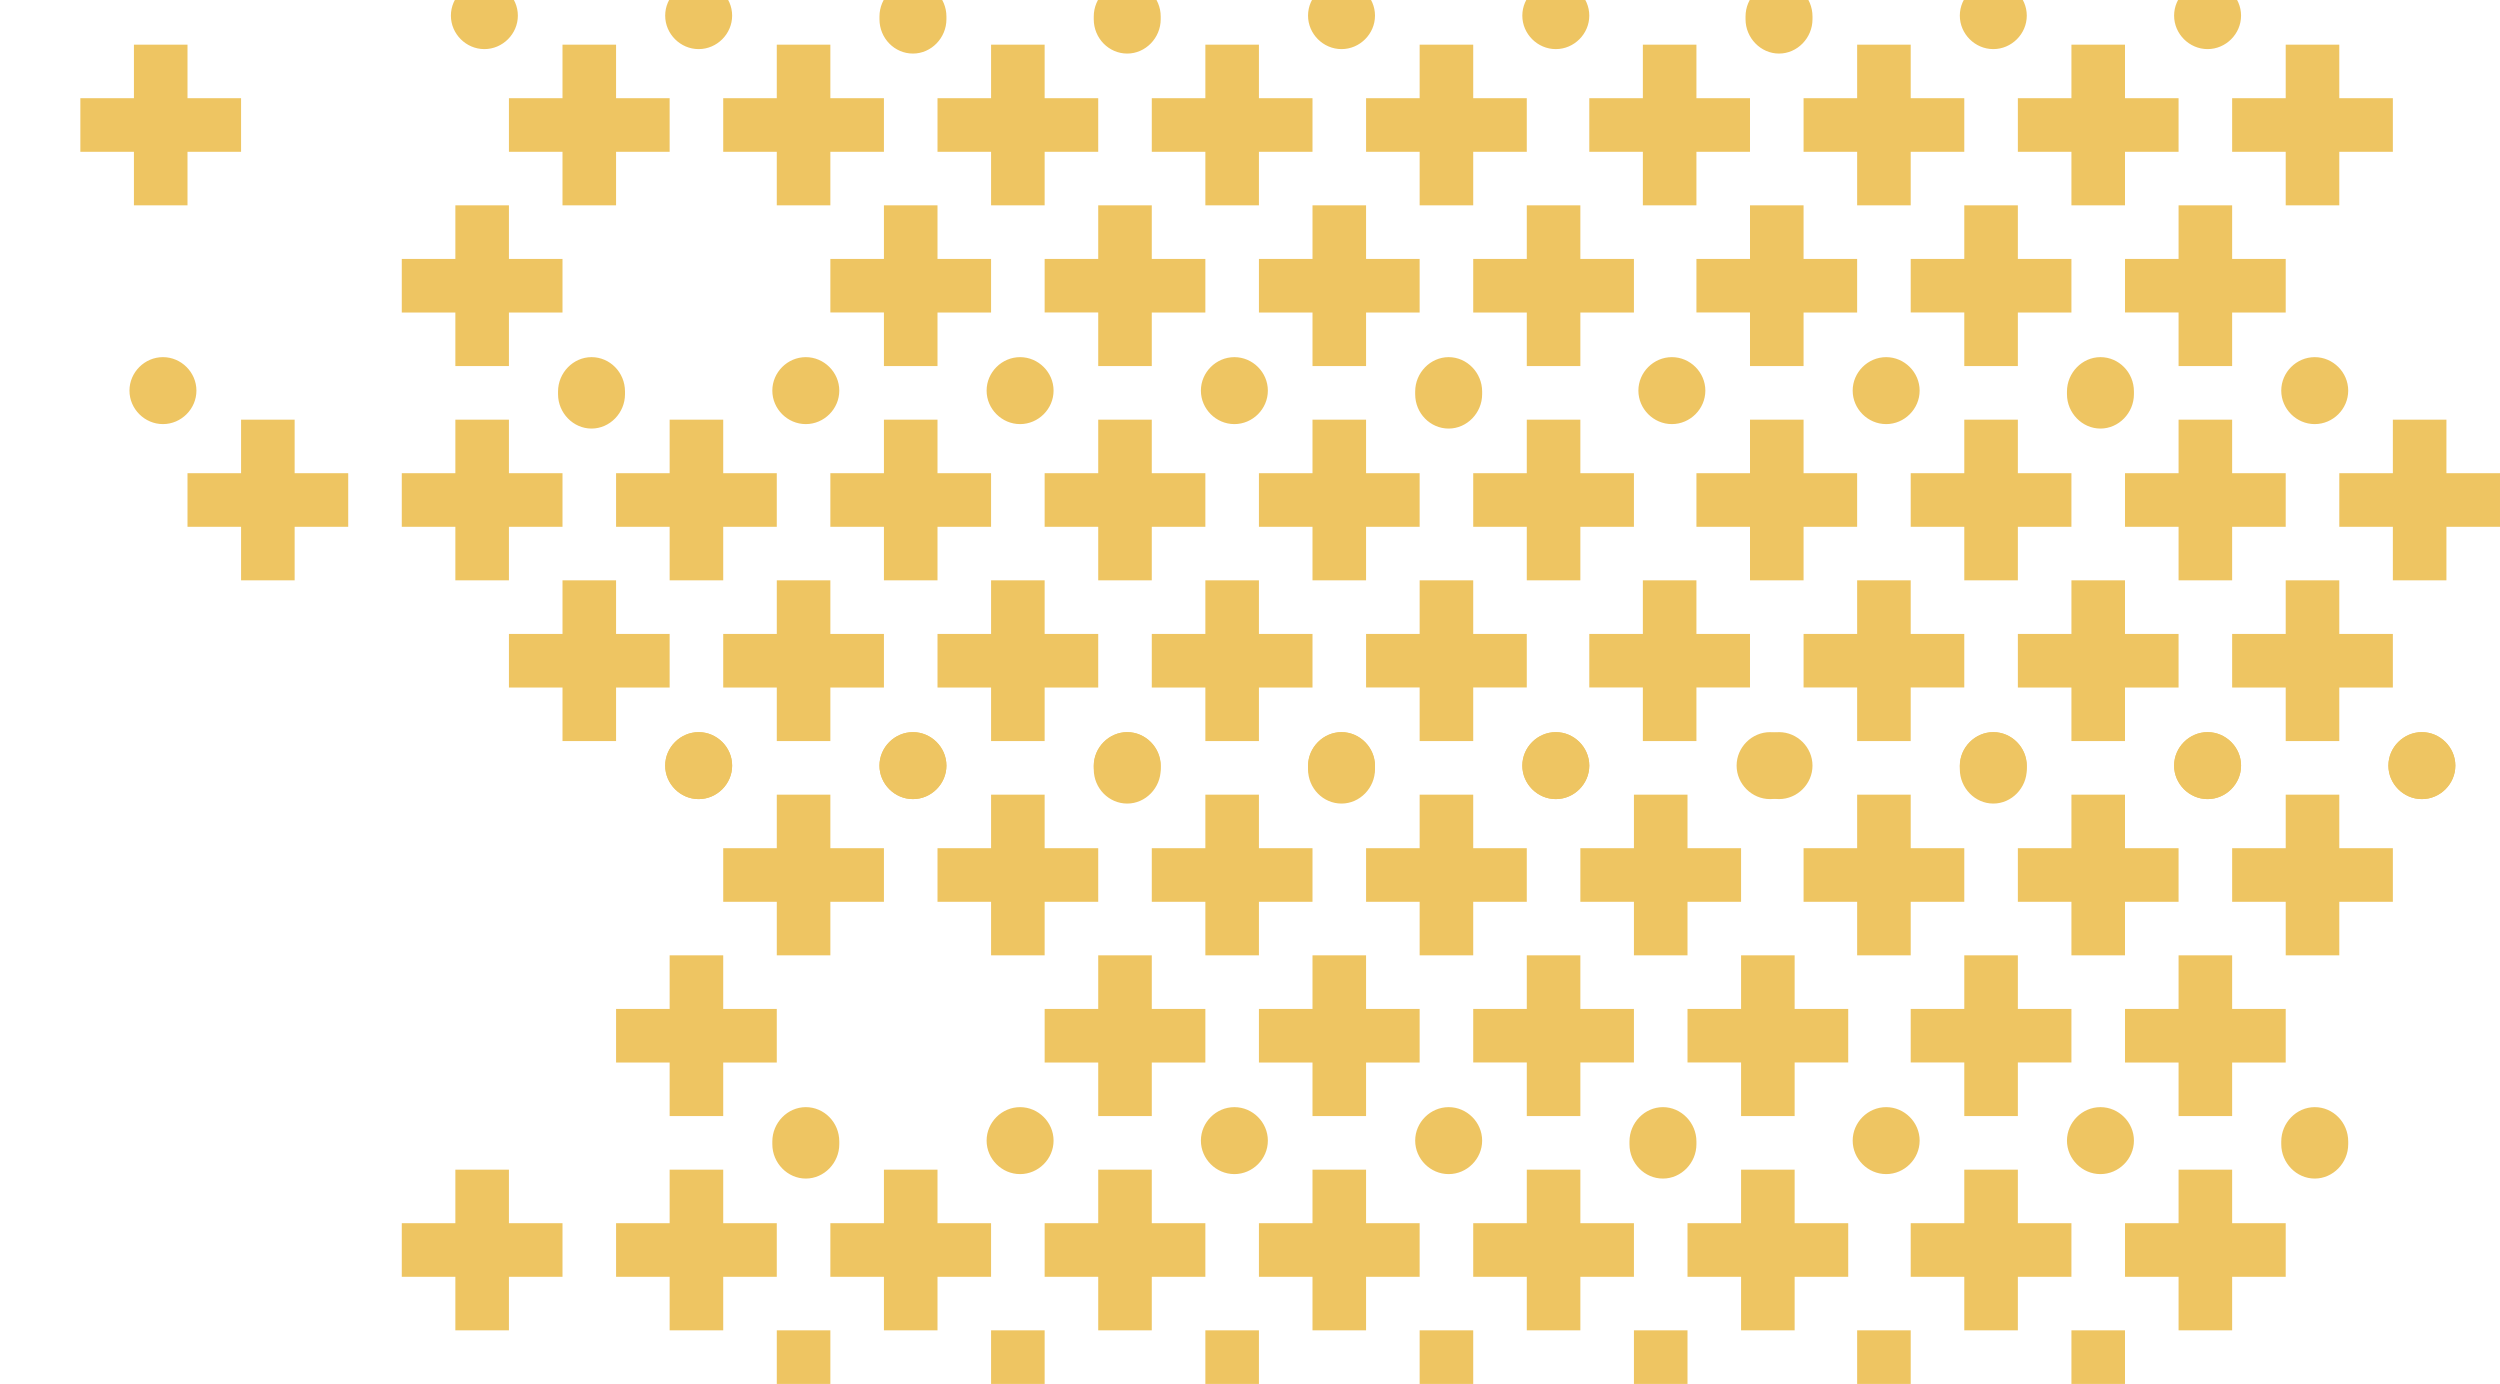
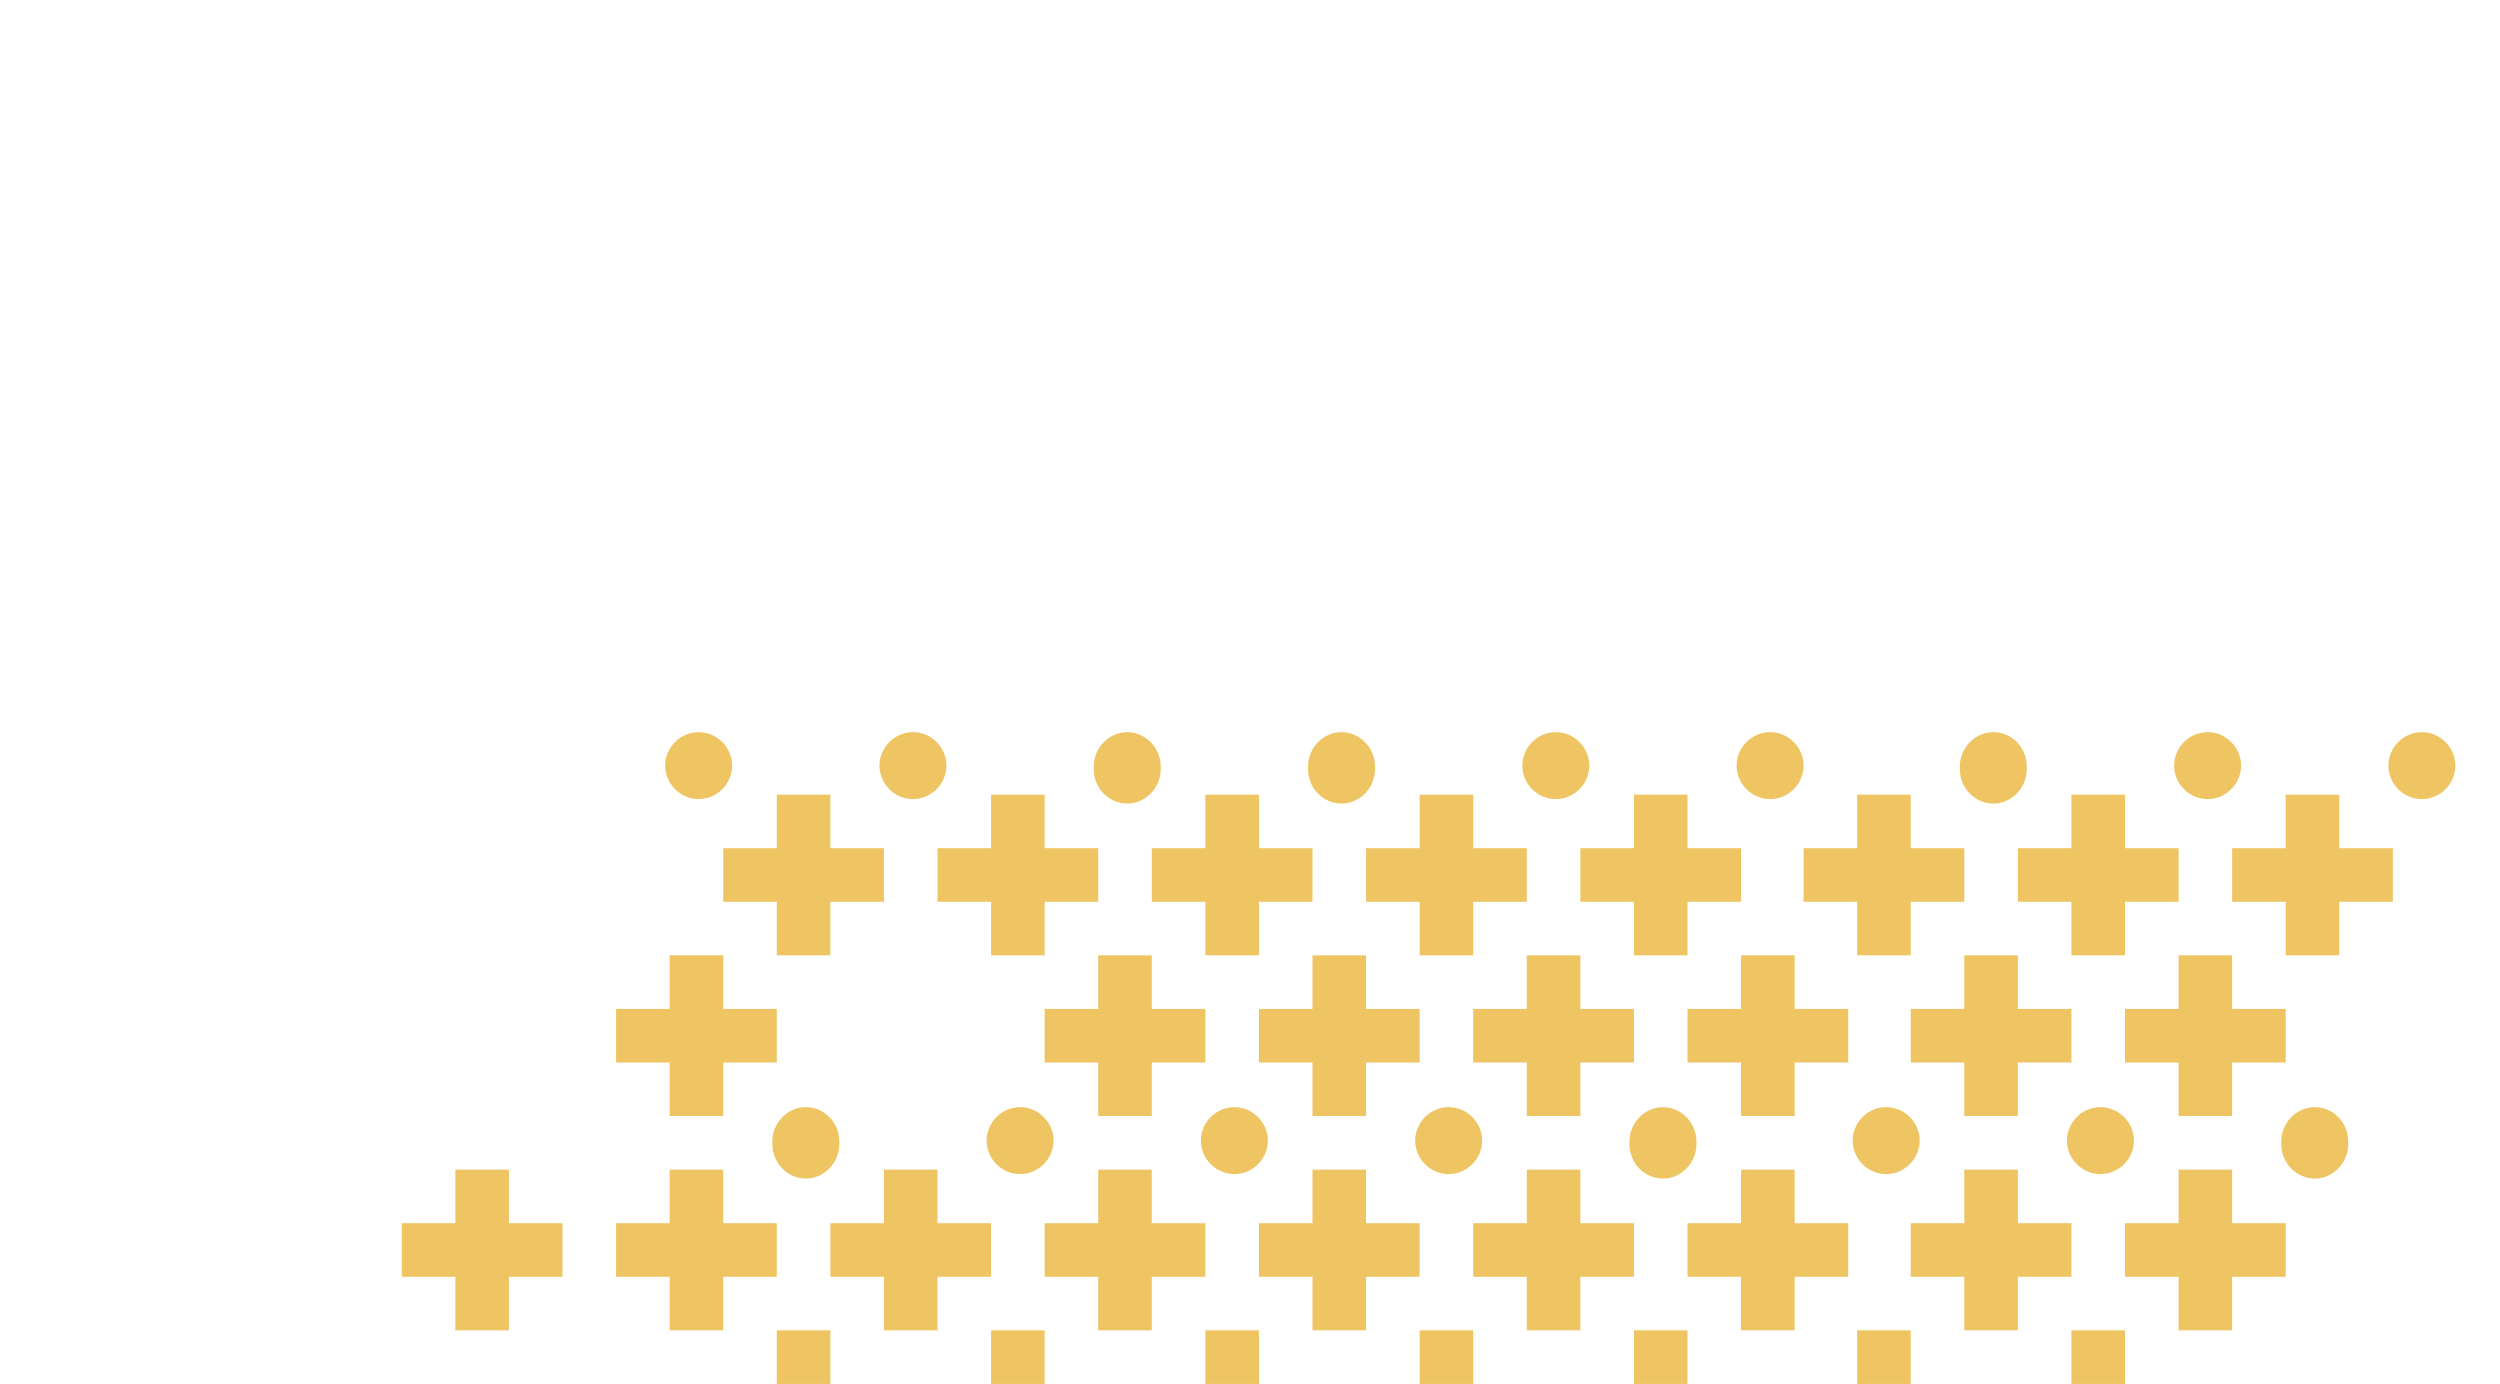
<svg xmlns="http://www.w3.org/2000/svg" id="Layer_1" viewBox="0 0 560 310">
  <style>.st0{fill:#eec562}</style>
  <title>Mask</title>
  <g id="Page-1">
    <g id="Artboard-1">
      <g id="Rectangle-497-_x2B_-Page-1">
        <g id="Pattern">
          <g id="Fill-1-_x2B_-Fill-1">
-             <path id="Fill-1" class="st0" d="M108.5-4c-4.1 0-7.5 3.4-7.5 7.5s3.4 7.5 7.5 7.5 7.5-3.4 7.5-7.5-3.4-7.5-7.5-7.5zm48 0c-4.1 0-7.5 3.4-7.5 7.5s3.4 7.5 7.5 7.5 7.5-3.4 7.5-7.5-3.4-7.5-7.5-7.5zM114 82V70h12V58h-12V46h-12v12H90v12h12v12h12zm24-36V34h12V22h-12V10h-12v12h-12v12h12v12h12zm-5.5 50c4.1 0 7.5-3.5 7.5-7.7V88v-.3c0-4.3-3.4-7.7-7.5-7.7s-7.5 3.5-7.5 7.7v.6c0 4.2 3.4 7.7 7.5 7.7zm24 68c-4.1 0-7.5 3.4-7.5 7.5s3.4 7.5 7.5 7.5 7.5-3.4 7.5-7.5-3.4-7.5-7.5-7.5zM114 130v-12h12v-12h-12V94h-12v12H90v12h12v12h12zm48 0v-12h12v-12h-12V94h-12v12h-12v12h12v12h12zm-12 24v-12h-12v-12h-12v12h-12v12h12v12h12v-12h12zm30.5-59c4.1 0 7.5-3.4 7.5-7.5s-3.4-7.5-7.5-7.5-7.5 3.4-7.5 7.5 3.4 7.5 7.5 7.5zm5.5-49V34h12V22h-12V10h-12v12h-12v12h12v12h12zm24 36V70h12V58h-12V46h-12v12h-12v12h12v12h12zm-5.5-86c-4.1 0-7.5 3.5-7.5 7.7v.6c0 4.3 3.4 7.7 7.5 7.7s7.5-3.5 7.5-7.7V4v-.3c0-4.2-3.4-7.7-7.5-7.7zM198 154v-12h-12v-12h-12v12h-12v12h12v12h12v-12h12zm12-24v-12h12v-12h-12V94h-12v12h-12v12h12v12h12zm-5.5 34c-4.1 0-7.5 3.4-7.5 7.5s3.4 7.5 7.5 7.5 7.5-3.4 7.5-7.5-3.4-7.5-7.5-7.5zm-168-84c-4.1 0-7.5 3.4-7.5 7.5s3.4 7.5 7.5 7.5 7.5-3.4 7.5-7.5-3.4-7.5-7.5-7.5zM30 46h12V34h12V22H42V10H30v12H18v12h12v12zm36 84v-12h12v-12H66V94H54v12H42v12h12v12h12zM300.5-4c-4.1 0-7.5 3.4-7.5 7.5s3.4 7.5 7.5 7.5 7.5-3.4 7.5-7.5-3.4-7.5-7.5-7.5zm48 15c4.1 0 7.5-3.4 7.5-7.5S352.6-4 348.5-4 341-.6 341 3.5s3.4 7.5 7.5 7.5zm5.5 35h-12v12h-12v12h12v12h12V70h12V58h-12V46zm-60 0v12h-12v12h12v12h12V70h12V58h-12V46h-12zm36-12h12V22h-12V10h-12v12h-12v12h12v12h12V34zm-29.5 130c-4.1 0-7.5 3.4-7.5 7.5s3.4 7.5 7.5 7.5 7.5-3.4 7.5-7.5-3.4-7.5-7.5-7.5zm48 0c-4.1 0-7.5 3.4-7.5 7.5s3.4 7.5 7.5 7.5 7.5-3.4 7.5-7.5-3.4-7.5-7.5-7.5zM306 130v-12h12v-12h-12V94h-12v12h-12v12h12v12h12zm48-36h-12v12h-12v12h12v12h12v-12h12v-12h-12V94zm-12 60v-12h-12v-12h-12v12h-12v12h12v12h12v-12h12zm-17.5-74c-4.1 0-7.5 3.5-7.5 7.7v.6c0 4.3 3.4 7.7 7.5 7.7s7.5-3.5 7.5-7.7V88v-.3c0-4.2-3.4-7.7-7.5-7.7zm-96 15c4.1 0 7.5-3.4 7.5-7.5s-3.4-7.5-7.5-7.5-7.5 3.4-7.5 7.5 3.4 7.5 7.5 7.5zm48 0c4.1 0 7.5-3.4 7.5-7.5s-3.4-7.5-7.5-7.5-7.5 3.4-7.5 7.5 3.4 7.5 7.5 7.5zM234 46V34h12V22h-12V10h-12v12h-12v12h12v12h12zm48 0V34h12V22h-12V10h-12v12h-12v12h12v12h12zm-24 36V70h12V58h-12V46h-12v12h-12v12h12v12h12zm-5.5-86c-4.1 0-7.5 3.5-7.5 7.7v.6c0 4.3 3.4 7.7 7.5 7.7s7.5-3.5 7.5-7.7V4v-.3c0-4.2-3.4-7.7-7.5-7.7zM294 154v-12h-12v-12h-12v12h-12v12h12v12h12v-12h12zm-48 0v-12h-12v-12h-12v12h-12v12h12v12h12v-12h12zm12-24v-12h12v-12h-12V94h-12v12h-12v12h12v12h12zm-5.5 34c-4.1 0-7.5 3.4-7.5 7.5s3.4 7.5 7.5 7.5 7.5-3.4 7.5-7.5-3.4-7.5-7.5-7.5zm146-152c4.1 0 7.5-3.5 7.5-7.7V4v-.3c0-4.3-3.4-7.7-7.5-7.7S391-.5 391 3.7v.6c0 4.2 3.4 7.7 7.5 7.7zm48-16c-4.1 0-7.5 3.4-7.5 7.5s3.4 7.5 7.5 7.5 7.5-3.4 7.5-7.5-3.4-7.5-7.5-7.5zm48 0c-4.1 0-7.5 3.4-7.5 7.5s3.4 7.5 7.5 7.5 7.5-3.4 7.5-7.5-3.4-7.5-7.5-7.5zm5.5 86V70h12V58h-12V46h-12v12h-12v12h12v12h12zm-48 0V70h12V58h-12V46h-12v12h-12v12h12v12h12zm24-36V34h12V22h-12V10h-12v12h-12v12h12v12h12zm-5.5 50c4.1 0 7.5-3.5 7.5-7.7V88v-.3c0-4.3-3.4-7.7-7.5-7.7s-7.5 3.5-7.5 7.7v.6c0 4.2 3.4 7.7 7.5 7.7zm-24 68c-4.1 0-7.5 3.4-7.5 7.5s3.4 7.5 7.5 7.5 7.5-3.4 7.5-7.5-3.4-7.5-7.5-7.5zm48 0c-4.1 0-7.5 3.4-7.5 7.5s3.4 7.5 7.5 7.5 7.5-3.4 7.5-7.5-3.4-7.5-7.5-7.5zM452 130v-12h12v-12h-12V94h-12v12h-12v12h12v12h12zm48 0v-12h12v-12h-12V94h-12v12h-12v12h12v12h12zm-12 24v-12h-12v-12h-12v12h-12v12h12v12h12v-12h12zm30.5-59c4.1 0 7.5-3.4 7.5-7.5s-3.4-7.5-7.5-7.5-7.5 3.4-7.5 7.5 3.4 7.5 7.5 7.5zm5.5-49V34h12V22h-12V10h-12v12h-12v12h12v12h12zm12 108v-12h-12v-12h-12v12h-12v12h12v12h12v-12h12zm12-24v-12h12v-12h-12V94h-12v12h-12v12h12v12h12zm-5.5 34c-4.1 0-7.5 3.4-7.5 7.5s3.4 7.5 7.5 7.5 7.5-3.4 7.5-7.5-3.4-7.5-7.5-7.5zm-168-84c-4.1 0-7.5 3.4-7.5 7.5s3.4 7.5 7.5 7.5 7.5-3.4 7.5-7.5-3.4-7.5-7.5-7.5zm48 15c4.1 0 7.5-3.4 7.5-7.5s-3.4-7.5-7.5-7.5-7.5 3.4-7.5 7.5 3.4 7.5 7.5 7.5zM368 46h12V34h12V22h-12V10h-12v12h-12v12h12v12zm60 0V34h12V22h-12V10h-12v12h-12v12h12v12h12zm-36 12h-12v12h12v12h12V70h12V58h-12V46h-12v12zm48 96v-12h-12v-12h-12v12h-12v12h12v12h12v-12h12zm-48 0v-12h-12v-12h-12v12h-12v12h12v12h12v-12h12zm12-24v-12h12v-12h-12V94h-12v12h-12v12h12v12h12zm-5.5 34c-4.1 0-7.5 3.4-7.5 7.5s3.4 7.5 7.5 7.5 7.5-3.4 7.5-7.5-3.4-7.5-7.5-7.5z" />
            <path id="Fill-1_1_" class="st0" d="M156.5 164c-4.1 0-7.5 3.4-7.5 7.5s3.4 7.5 7.5 7.5 7.5-3.4 7.5-7.5-3.4-7.5-7.5-7.5zm48 0c-4.1 0-7.5 3.4-7.5 7.5s3.4 7.5 7.5 7.5 7.5-3.4 7.5-7.5-3.4-7.5-7.5-7.5zM162 250v-12h12v-12h-12v-12h-12v12h-12v12h12v12h12zm24-36v-12h12v-12h-12v-12h-12v12h-12v12h12v12h12zm-5.5 50c4.1 0 7.5-3.5 7.5-7.7v-.3-.3c0-4.3-3.4-7.7-7.5-7.7s-7.5 3.5-7.5 7.7v.6c0 4.2 3.4 7.7 7.5 7.7zM162 298v-12h12v-12h-12v-12h-12v12h-12v12h12v12h12zm48 0v-12h12v-12h-12v-12h-12v12h-12v12h12v12h12zm-12 24v-12h-12v-12h-12v12h-12v12h12v12h12v-12h12zm30.5-59c4.1 0 7.5-3.4 7.5-7.5s-3.4-7.5-7.5-7.5-7.5 3.4-7.5 7.5 3.4 7.5 7.5 7.5zm5.5-49v-12h12v-12h-12v-12h-12v12h-12v12h12v12h12zm24 36v-12h12v-12h-12v-12h-12v12h-12v12h12v12h12zm-5.5-86c-4.1 0-7.5 3.5-7.5 7.7v.6c0 4.3 3.4 7.7 7.5 7.7s7.5-3.5 7.5-7.7v-.3-.3c0-4.2-3.4-7.7-7.5-7.7zM246 322v-12h-12v-12h-12v12h-12v12h12v12h12v-12h12zm12-24v-12h12v-12h-12v-12h-12v12h-12v12h12v12h12zm-144 0v-12h12v-12h-12v-12h-12v12H90v12h12v12h12zm234.5-134c-4.1 0-7.5 3.4-7.5 7.5s3.4 7.5 7.5 7.5 7.5-3.4 7.5-7.5-3.4-7.5-7.5-7.5zm48 15c4.1 0 7.5-3.4 7.5-7.5s-3.4-7.5-7.5-7.5-7.5 3.4-7.5 7.5 3.4 7.5 7.5 7.5zm5.5 35h-12v12h-12v12h12v12h12v-12h12v-12h-12v-12zm-60 0v12h-12v12h12v12h12v-12h12v-12h-12v-12h-12zm36-12h12v-12h-12v-12h-12v12h-12v12h12v12h12v-12zm-24 96v-12h12v-12h-12v-12h-12v12h-12v12h12v12h12zm48-36h-12v12h-12v12h12v12h12v-12h12v-12h-12v-12zm-12 60v-12h-12v-12h-12v12h-12v12h12v12h12v-12h12zm-17.5-74c-4.1 0-7.5 3.5-7.5 7.7v.6c0 4.3 3.4 7.7 7.5 7.7s7.5-3.5 7.5-7.7v-.3-.3c0-4.2-3.4-7.7-7.5-7.7zm-96 15c4.1 0 7.5-3.4 7.5-7.5s-3.4-7.5-7.5-7.5-7.5 3.4-7.5 7.5 3.4 7.5 7.5 7.5zm48 0c4.1 0 7.5-3.4 7.5-7.5s-3.4-7.5-7.5-7.5-7.5 3.4-7.5 7.5 3.4 7.5 7.5 7.5zM282 214v-12h12v-12h-12v-12h-12v12h-12v12h12v12h12zm48 0v-12h12v-12h-12v-12h-12v12h-12v12h12v12h12zm-24 36v-12h12v-12h-12v-12h-12v12h-12v12h12v12h12zm-5.5-86c-4.1 0-7.5 3.5-7.5 7.7v.6c0 4.3 3.4 7.7 7.5 7.7s7.5-3.5 7.5-7.7v-.3-.3c0-4.2-3.4-7.7-7.5-7.7zM342 322v-12h-12v-12h-12v12h-12v12h12v12h12v-12h12zm-48 0v-12h-12v-12h-12v12h-12v12h12v12h12v-12h12zm12-24v-12h12v-12h-12v-12h-12v12h-12v12h12v12h12zm140.5-118c4.1 0 7.5-3.5 7.5-7.7v-.3-.3c0-4.3-3.4-7.7-7.5-7.7s-7.5 3.5-7.5 7.7v.6c0 4.2 3.4 7.7 7.5 7.7zm48-16c-4.1 0-7.5 3.4-7.5 7.5s3.4 7.5 7.5 7.5 7.5-3.4 7.5-7.5-3.4-7.5-7.5-7.5zm48 0c-4.1 0-7.5 3.4-7.5 7.5s3.4 7.5 7.5 7.5 7.5-3.4 7.5-7.5-3.4-7.5-7.5-7.5zM500 250v-12h12v-12h-12v-12h-12v12h-12v12h12v12h12zm24-36v-12h12v-12h-12v-12h-12v12h-12v12h12v12h12zm-5.5 50c4.1 0 7.5-3.5 7.5-7.7v-.3-.3c0-4.3-3.4-7.7-7.5-7.7s-7.5 3.5-7.5 7.7v.6c0 4.2 3.4 7.7 7.5 7.7zM500 298v-12h12v-12h-12v-12h-12v12h-12v12h12v12h12zm-77.5-50c-4.1 0-7.5 3.4-7.5 7.5s3.4 7.5 7.5 7.5 7.5-3.4 7.5-7.5-3.4-7.5-7.5-7.5zm48 15c4.1 0 7.5-3.4 7.5-7.5s-3.4-7.5-7.5-7.5-7.5 3.4-7.5 7.5 3.4 7.5 7.5 7.5zM416 214h12v-12h12v-12h-12v-12h-12v12h-12v12h12v12zm60 0v-12h12v-12h-12v-12h-12v12h-12v12h12v12h12zm-36 12h-12v12h12v12h12v-12h12v-12h-12v-12h-12v12zm48 96v-12h-12v-12h-12v12h-12v12h12v12h12v-12h12zm-48 0v-12h-12v-12h-12v12h-12v12h12v12h12v-12h12zm12-24v-12h12v-12h-12v-12h-12v12h-12v12h12v12h12z" />
          </g>
        </g>
      </g>
    </g>
  </g>
</svg>